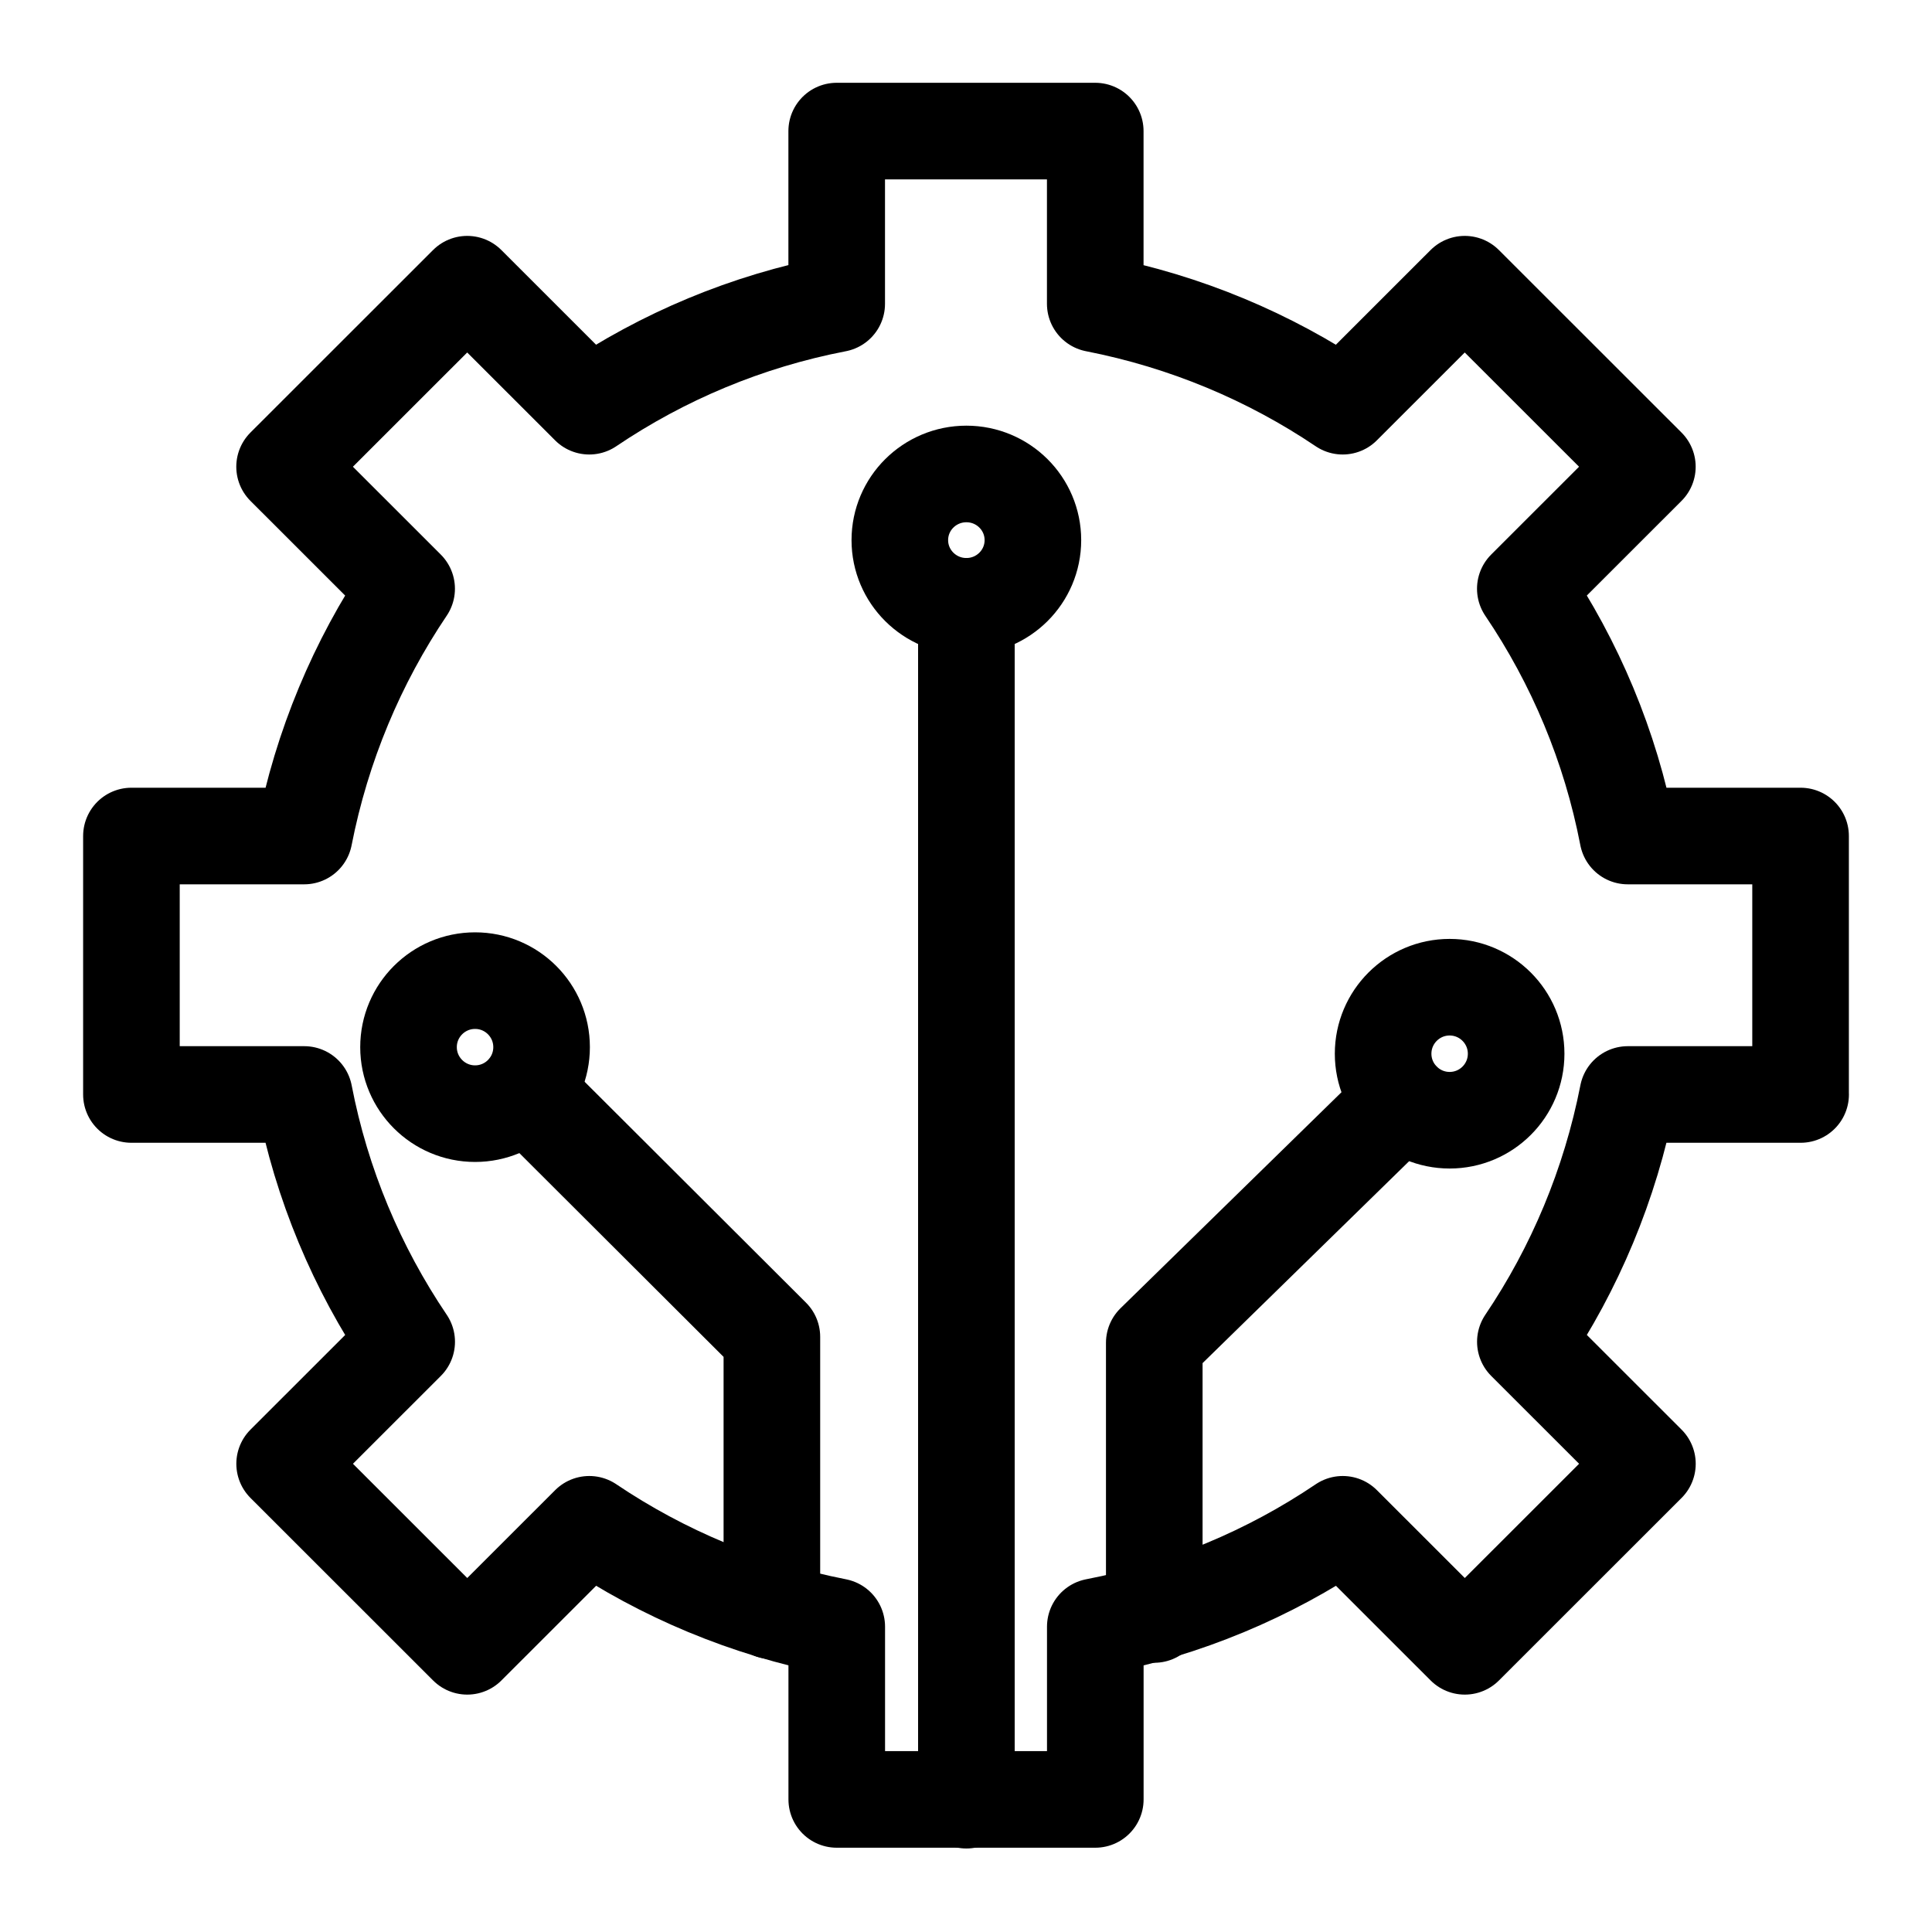
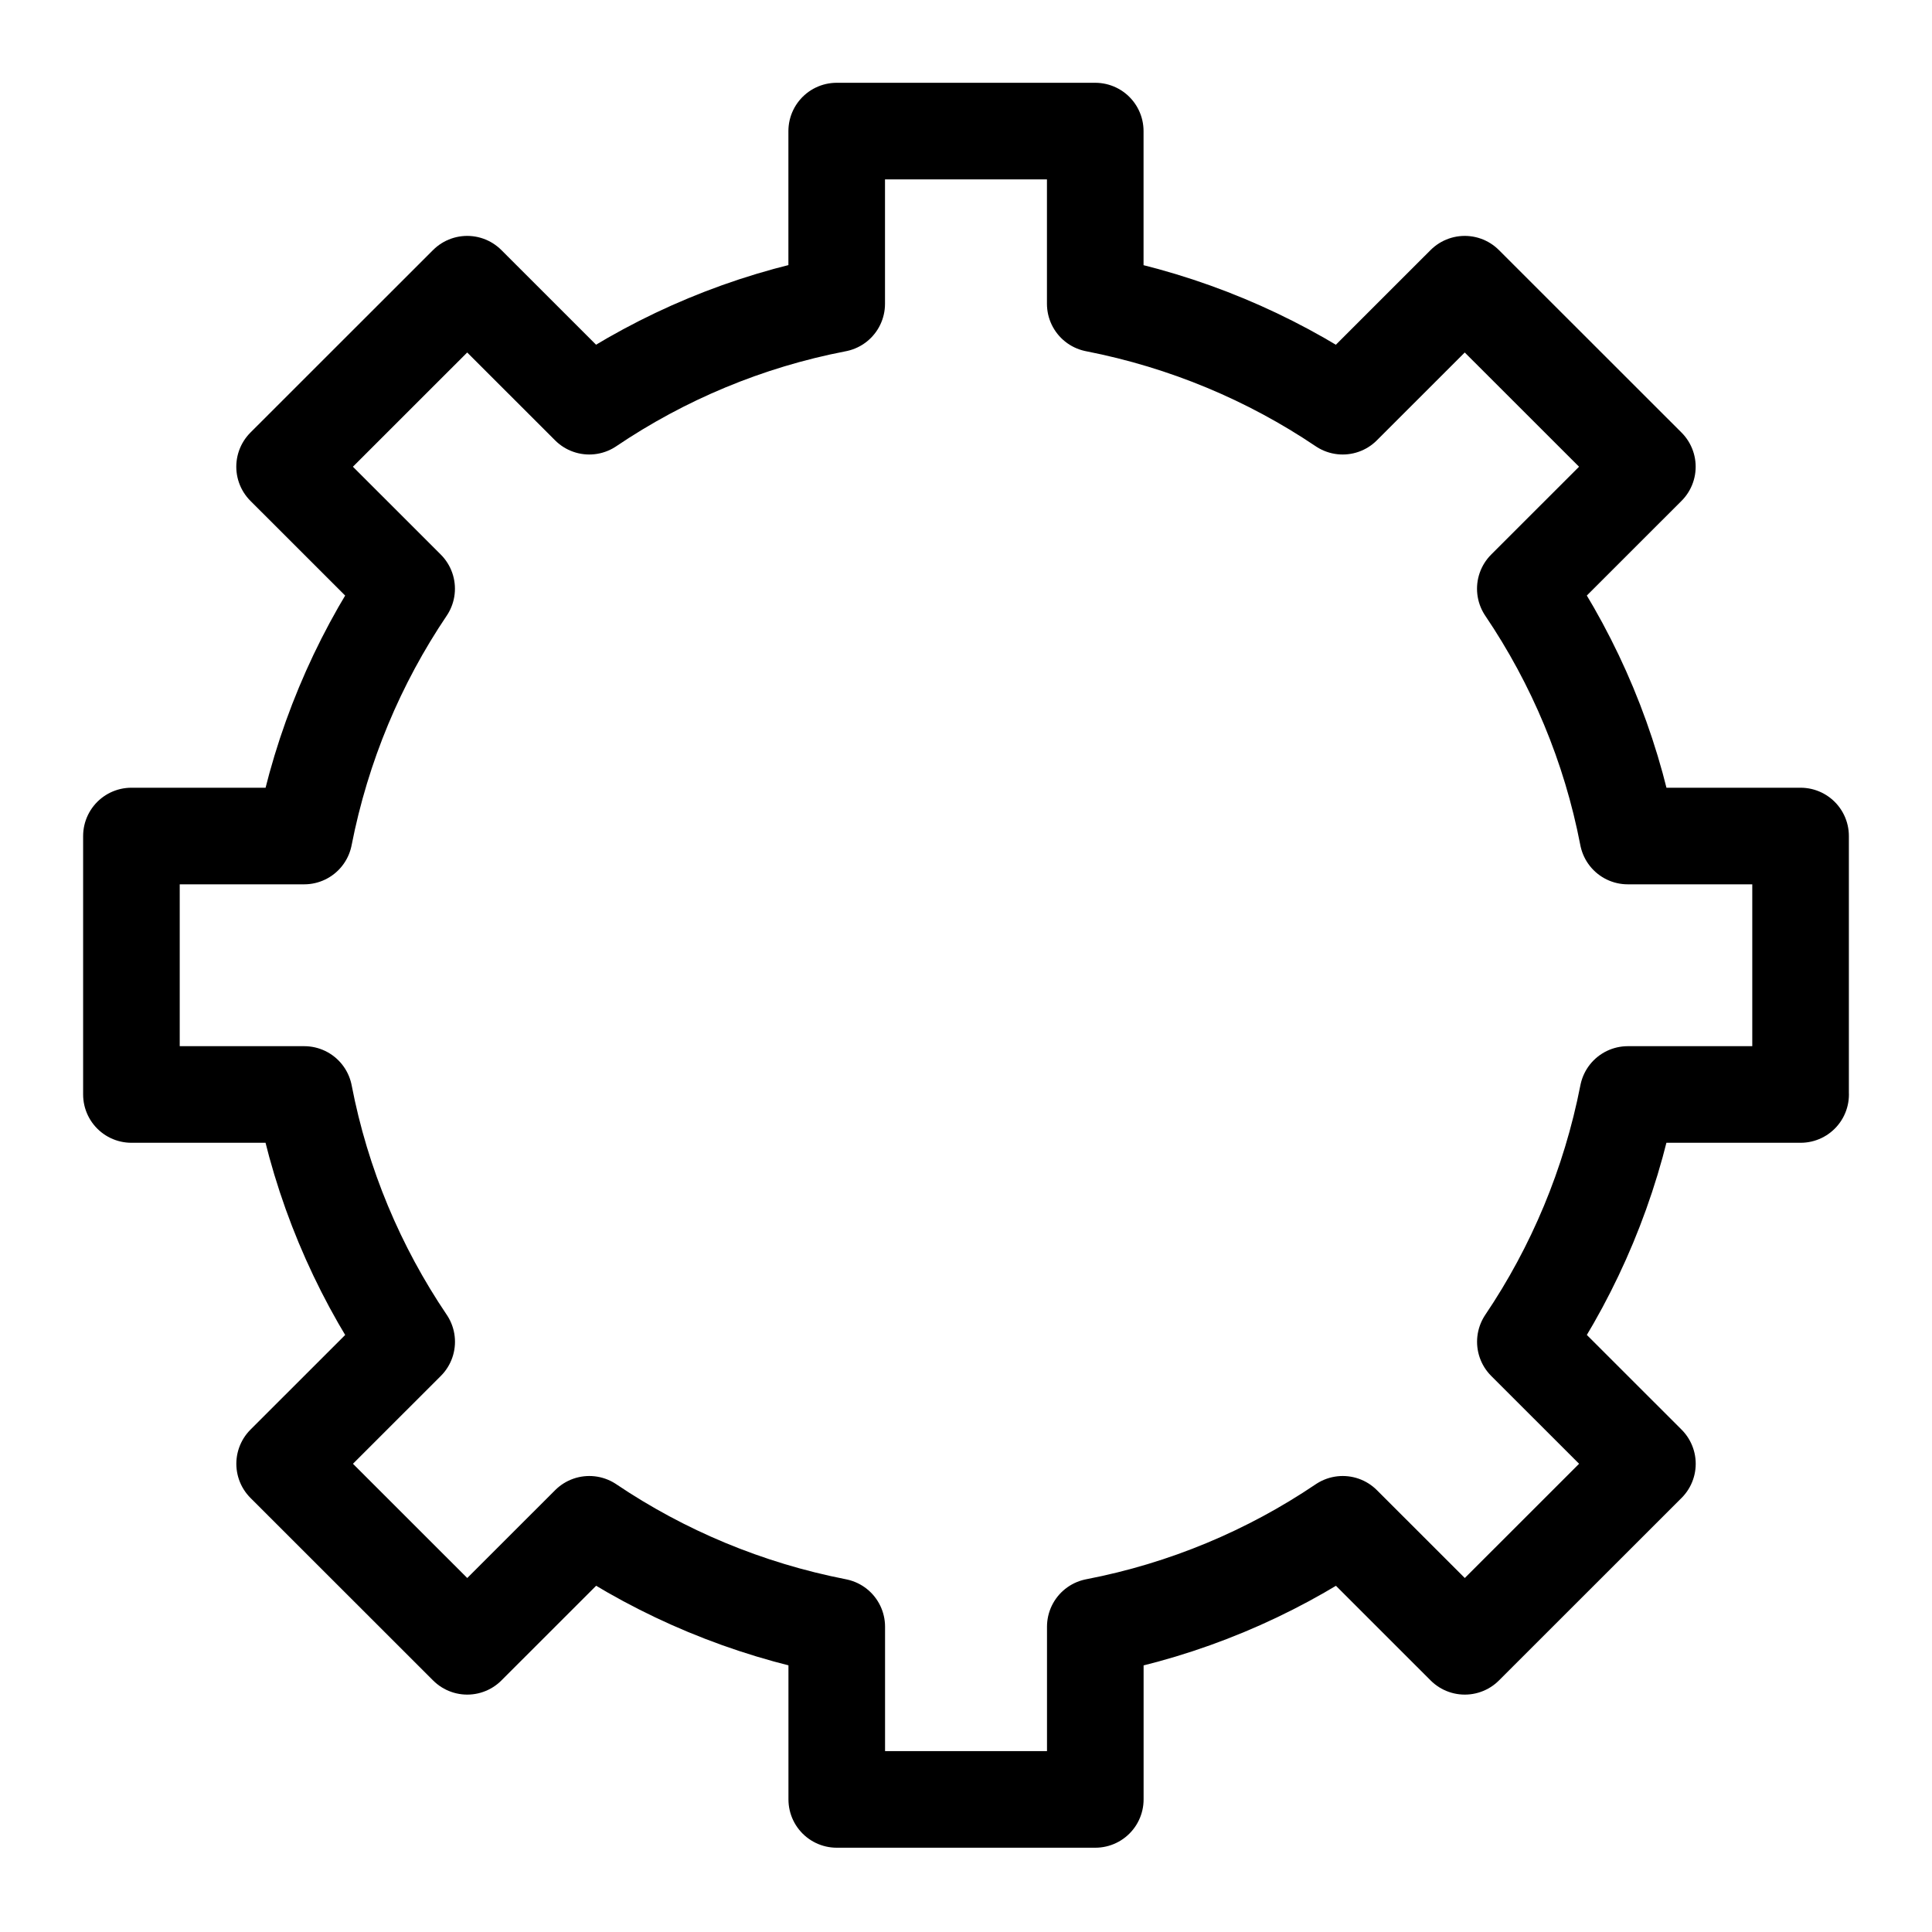
<svg xmlns="http://www.w3.org/2000/svg" id="Layer_1" data-name="Layer 1" viewBox="0 0 400 400">
  <defs>
    <style>
      .cls-1 {
        clip-path: url(#clippath-4);
      }

      .cls-2 {
        clip-path: url(#clippath-1);
      }

      .cls-3 {
        clip-path: url(#clippath-5);
      }

      .cls-4 {
        clip-path: url(#clippath-3);
      }

      .cls-5 {
        clip-rule: evenodd;
      }

      .cls-5, .cls-6 {
        fill: none;
      }

      .cls-7 {
        clip-path: url(#clippath-2);
      }

      .cls-6 {
        stroke: #000;
        stroke-linecap: round;
        stroke-linejoin: round;
        stroke-width: 20px;
      }

      .cls-8 {
        clip-path: url(#clippath);
      }
    </style>
    <clipPath id="clippath">
      <polygon class="cls-5" points="14.58 385.5 385.42 385.5 385.42 14.5 14.58 14.5 14.58 385.5 14.58 385.5" />
    </clipPath>
    <clipPath id="clippath-1">
-       <polygon class="cls-5" points="14.58 385.5 385.42 385.5 385.42 14.5 14.58 14.5 14.58 385.5 14.58 385.5" />
-     </clipPath>
+       </clipPath>
    <clipPath id="clippath-2">
      <polygon class="cls-5" points="14.58 385.5 385.42 385.5 385.42 14.5 14.58 14.5 14.58 385.5 14.58 385.5" />
    </clipPath>
    <clipPath id="clippath-3">
      <polygon class="cls-5" points="14.58 385.5 385.42 385.5 385.42 14.5 14.58 14.5 14.58 385.5 14.58 385.5" />
    </clipPath>
    <clipPath id="clippath-4">
      <polygon class="cls-5" points="14.58 385.5 385.42 385.5 385.42 14.5 14.58 14.5 14.58 385.5 14.58 385.5" />
    </clipPath>
    <clipPath id="clippath-5">
      <polygon class="cls-5" points="14.58 385.5 385.42 385.5 385.42 14.5 14.58 14.5 14.58 385.5 14.58 385.5" />
    </clipPath>
  </defs>
  <path class="cls-6" d="M372.79,226.6v-53.51h-35.78c-3.59-18.63-10.91-35.96-21.21-51.2l25.27-25.26-37.81-37.79-25.27,25.26c-15.18-10.23-32.52-17.54-51.23-21.2V27.14h-53.53v35.76c-18.63,3.59-35.98,10.9-51.23,21.2l-25.27-25.26-37.81,37.79,25.27,25.26c-10.23,15.17-17.55,32.51-21.21,51.2H27.21v53.51h35.78c3.59,18.63,10.91,35.96,21.21,51.2l-25.27,25.26,37.81,37.79,25.27-25.26c15.18,10.23,32.52,17.54,51.23,21.2v35.76h53.53v-35.76c18.63-3.59,35.98-10.9,51.23-21.2l25.27,25.26,37.81-37.79-25.27-25.26c10.23-15.17,17.55-32.51,21.21-51.2h35.78Z" />
  <g class="cls-8">
-     <line class="cls-6" x1="200.08" y1="372.71" x2="200.08" y2="125.53" />
    <g class="cls-2">
-       <path class="cls-6" d="M213.85,111.83c0,7.57-6.17,13.7-13.77,13.7s-13.78-6.13-13.78-13.7,6.17-13.7,13.78-13.7,13.77,6.13,13.77,13.7h0Z" />
      <g class="cls-7">
-         <path class="cls-6" d="M313.9,218.16c0,7.61-6.17,13.77-13.77,13.77s-13.77-6.17-13.77-13.77,6.17-13.77,13.77-13.77,13.77,6.17,13.77,13.77h0Z" />
        <g class="cls-4">
          <path class="cls-6" d="M112.13,216.8c0,7.61-6.17,13.77-13.77,13.77s-13.78-6.17-13.78-13.77,6.17-13.77,13.78-13.77,13.77,6.17,13.77,13.77h0Z" />
          <g class="cls-1">
            <polyline class="cls-6" points="108.8 225.88 159.81 276.78 159.81 333.51" />
            <g class="cls-3">
              <polyline class="cls-6" points="290.29 227.85 238.98 278.01 238.98 334.26" />
            </g>
          </g>
        </g>
      </g>
    </g>
  </g>
</svg>